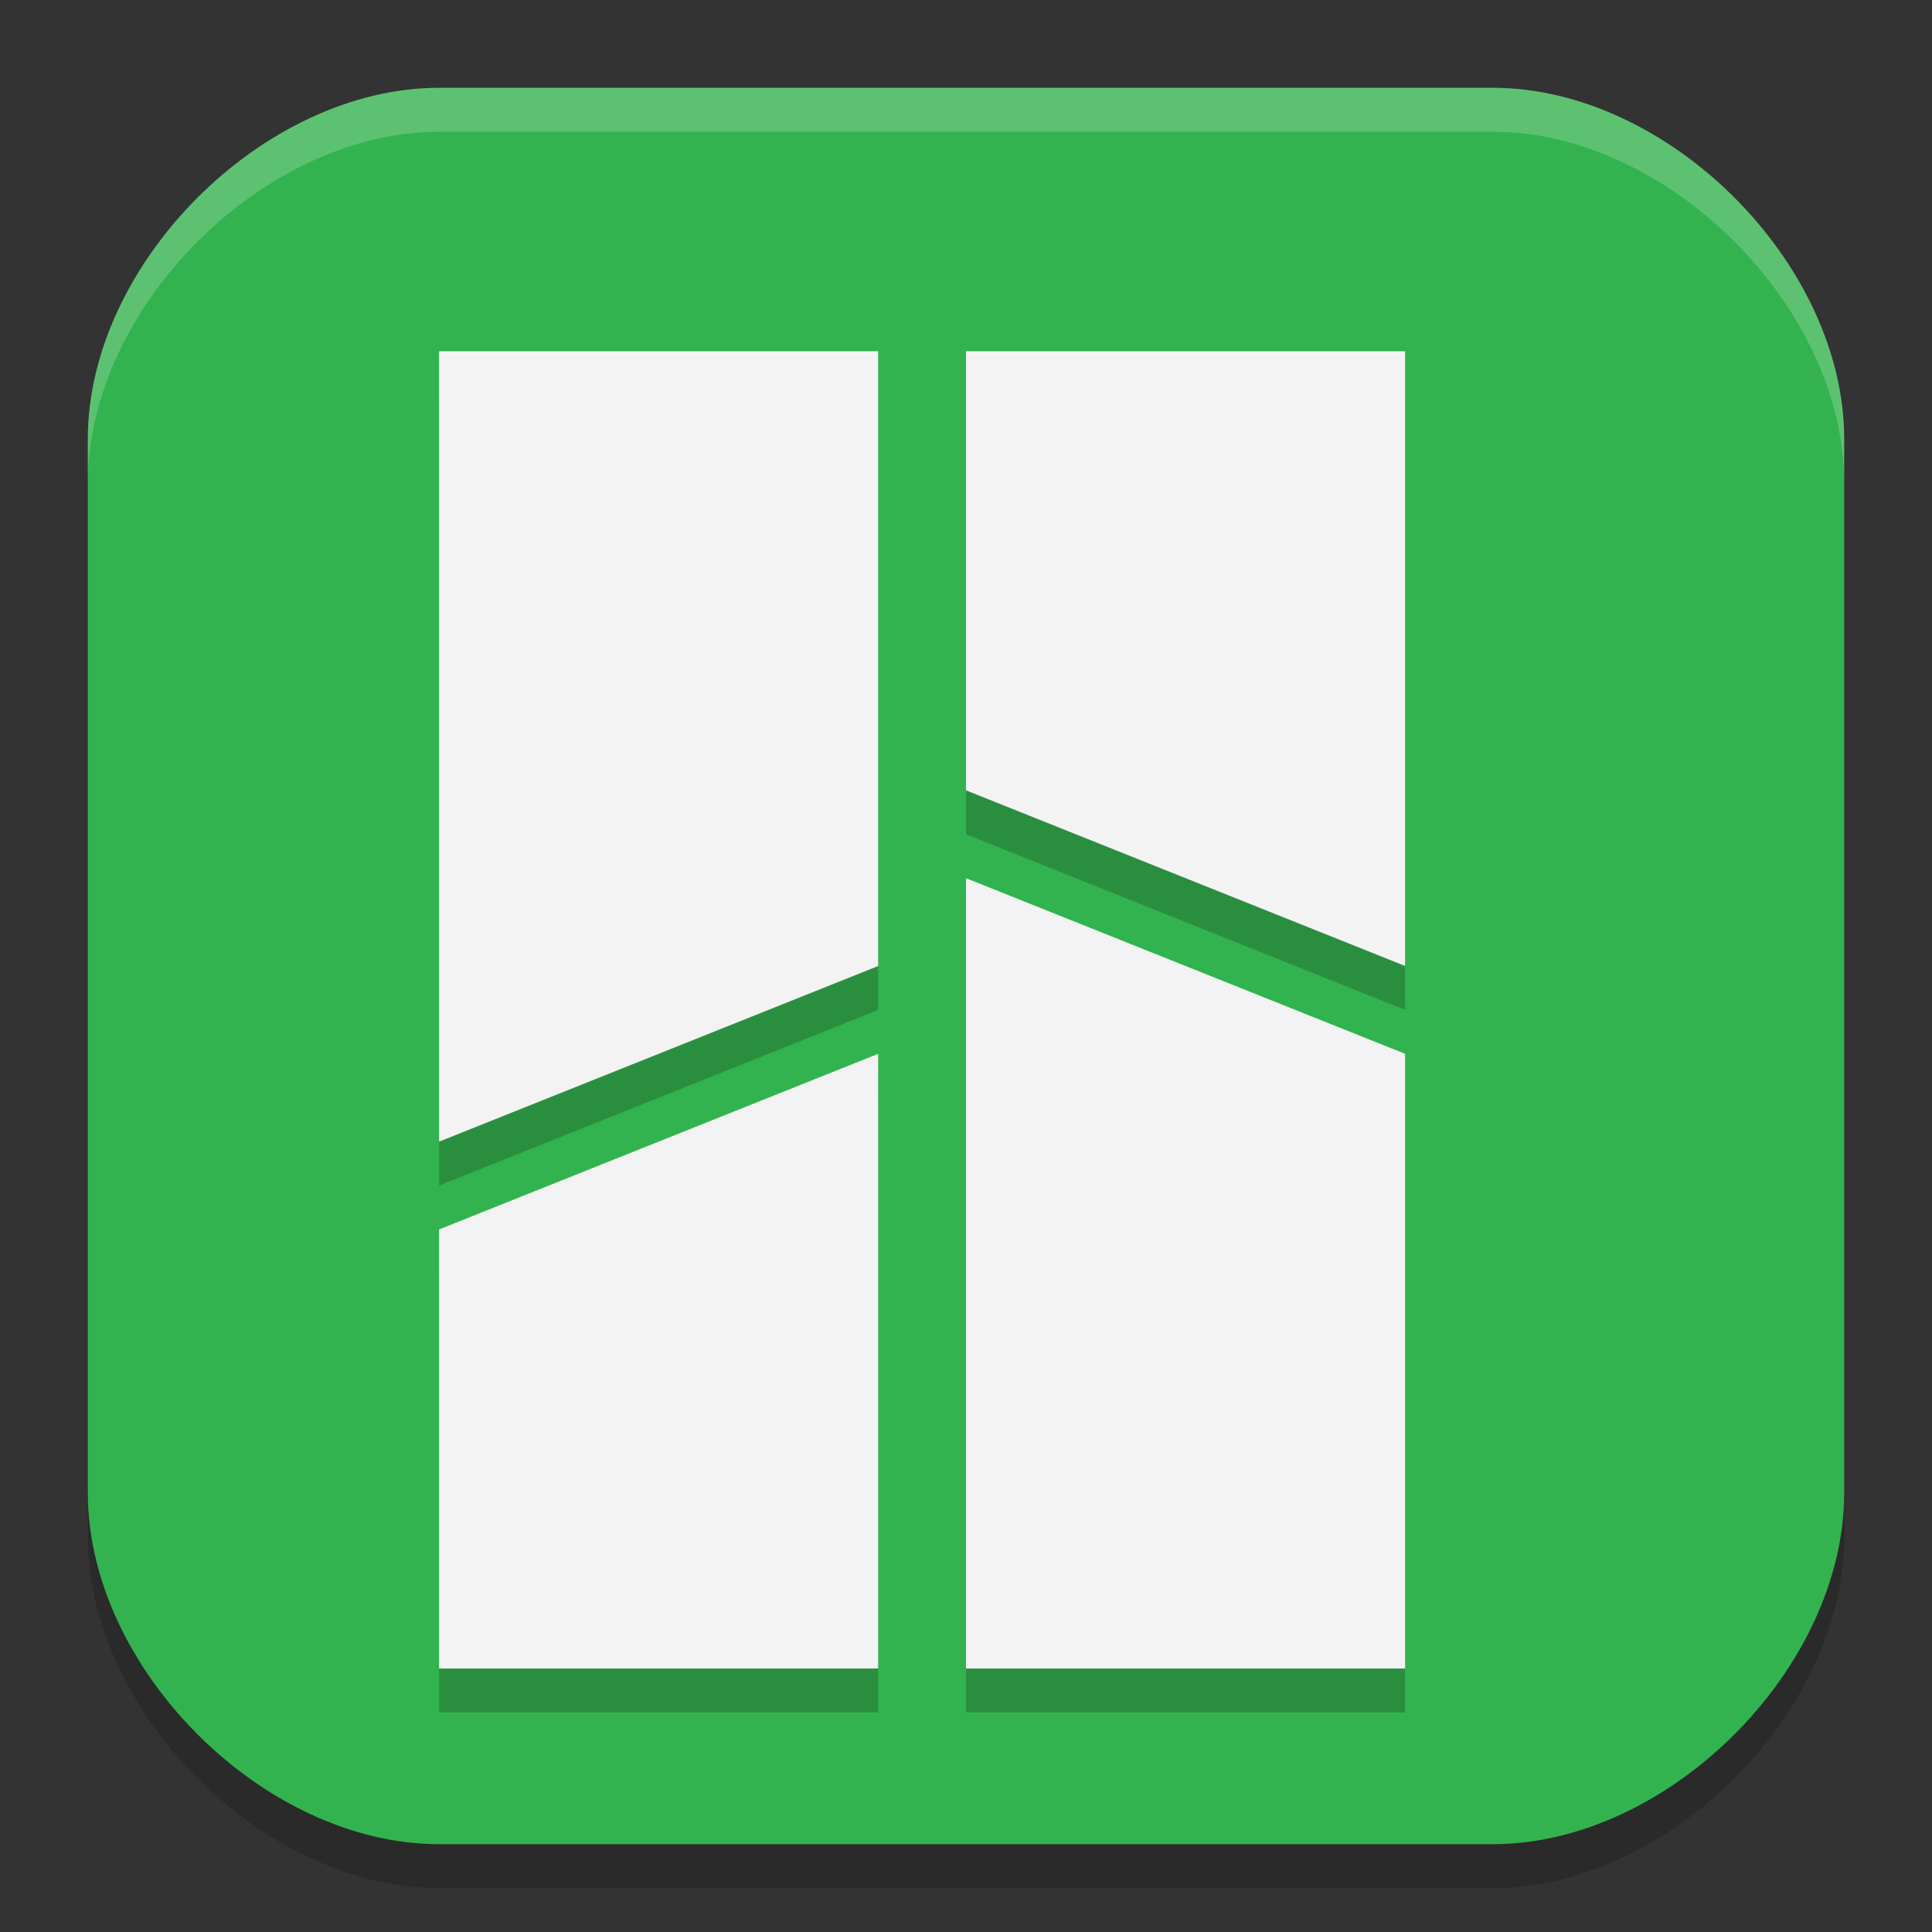
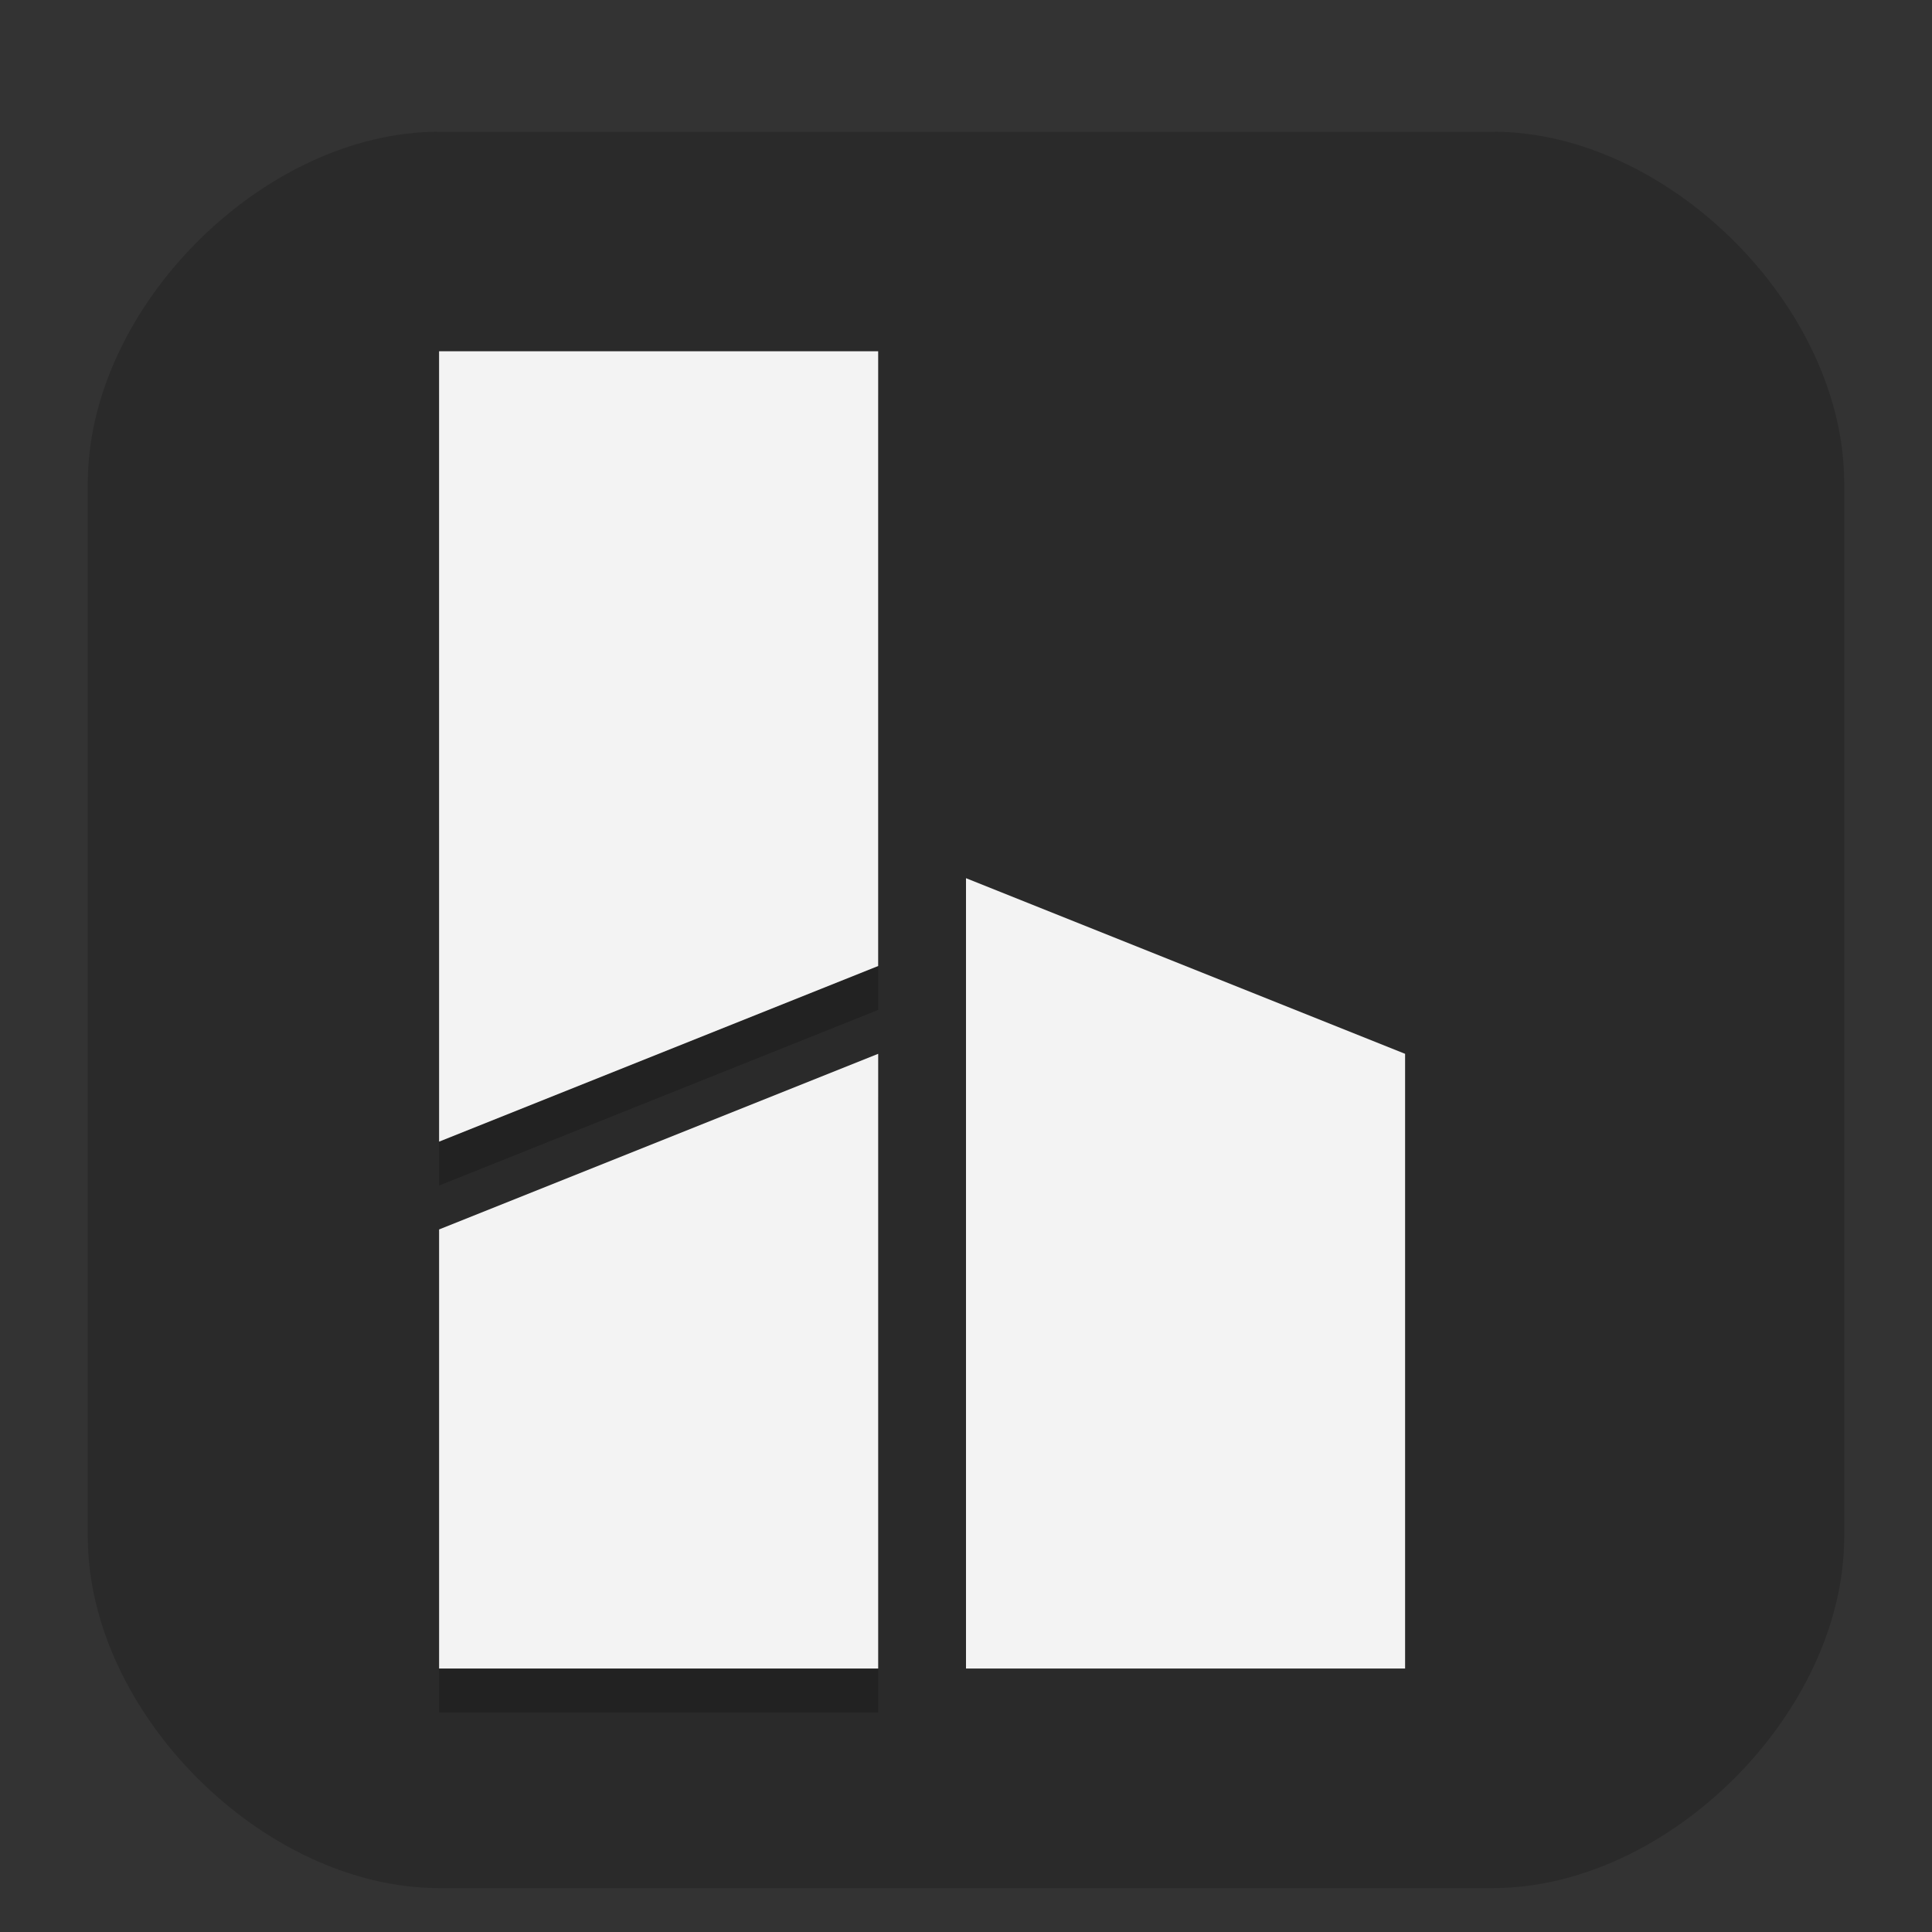
<svg xmlns="http://www.w3.org/2000/svg" width="22" height="22" version="1.1">
  <rect width="100%" height="100%" fill="#333333" stroke="none" />
  <path d="m17 21.5h-12c-2 0-4-2-4-4v-12c0-2 2-4 4-4h12c2 0 4 2 4 4v12c0 2-2 4-4 4z" style="fill:#070707;opacity:.2" />
-   <path d="m17 21h-12c-2 0-4-2-4-4v-12c0-2 2-4 4-4h12c2 0 4 2 4 4v12c0 2-2 4-4 4z" style="fill:#33b34f" />
-   <path d="m5 1c-2 0-4 2-4 4v0.5c0-2 2-4 4-4h12c2 0 4 2 4 4v-0.5c0-2-2-4-4-4z" style="fill:#ffffff;opacity:.2" />
-   <path d="m11 10.5v9h5v-7z" style="opacity:.2" />
-   <path d="m11 4.5v5l5 2v-7z" style="opacity:.2" />
  <path d="m5 19.5v-5l5-2v7z" style="opacity:.2" />
  <path d="m5 13.5-1.606e-4 -9h5v7z" style="opacity:.2" />
  <path d="m11 10v9h5v-7z" style="fill:#f3f3f3" />
-   <path d="m11 4v5l5 2v-7z" style="fill:#f3f3f3" />
  <path d="m5 19v-5l5-2v7z" style="fill:#f3f3f3" />
  <path d="m5 13-1.606e-4 -9h5v7z" style="fill:#f3f3f3" />
</svg>